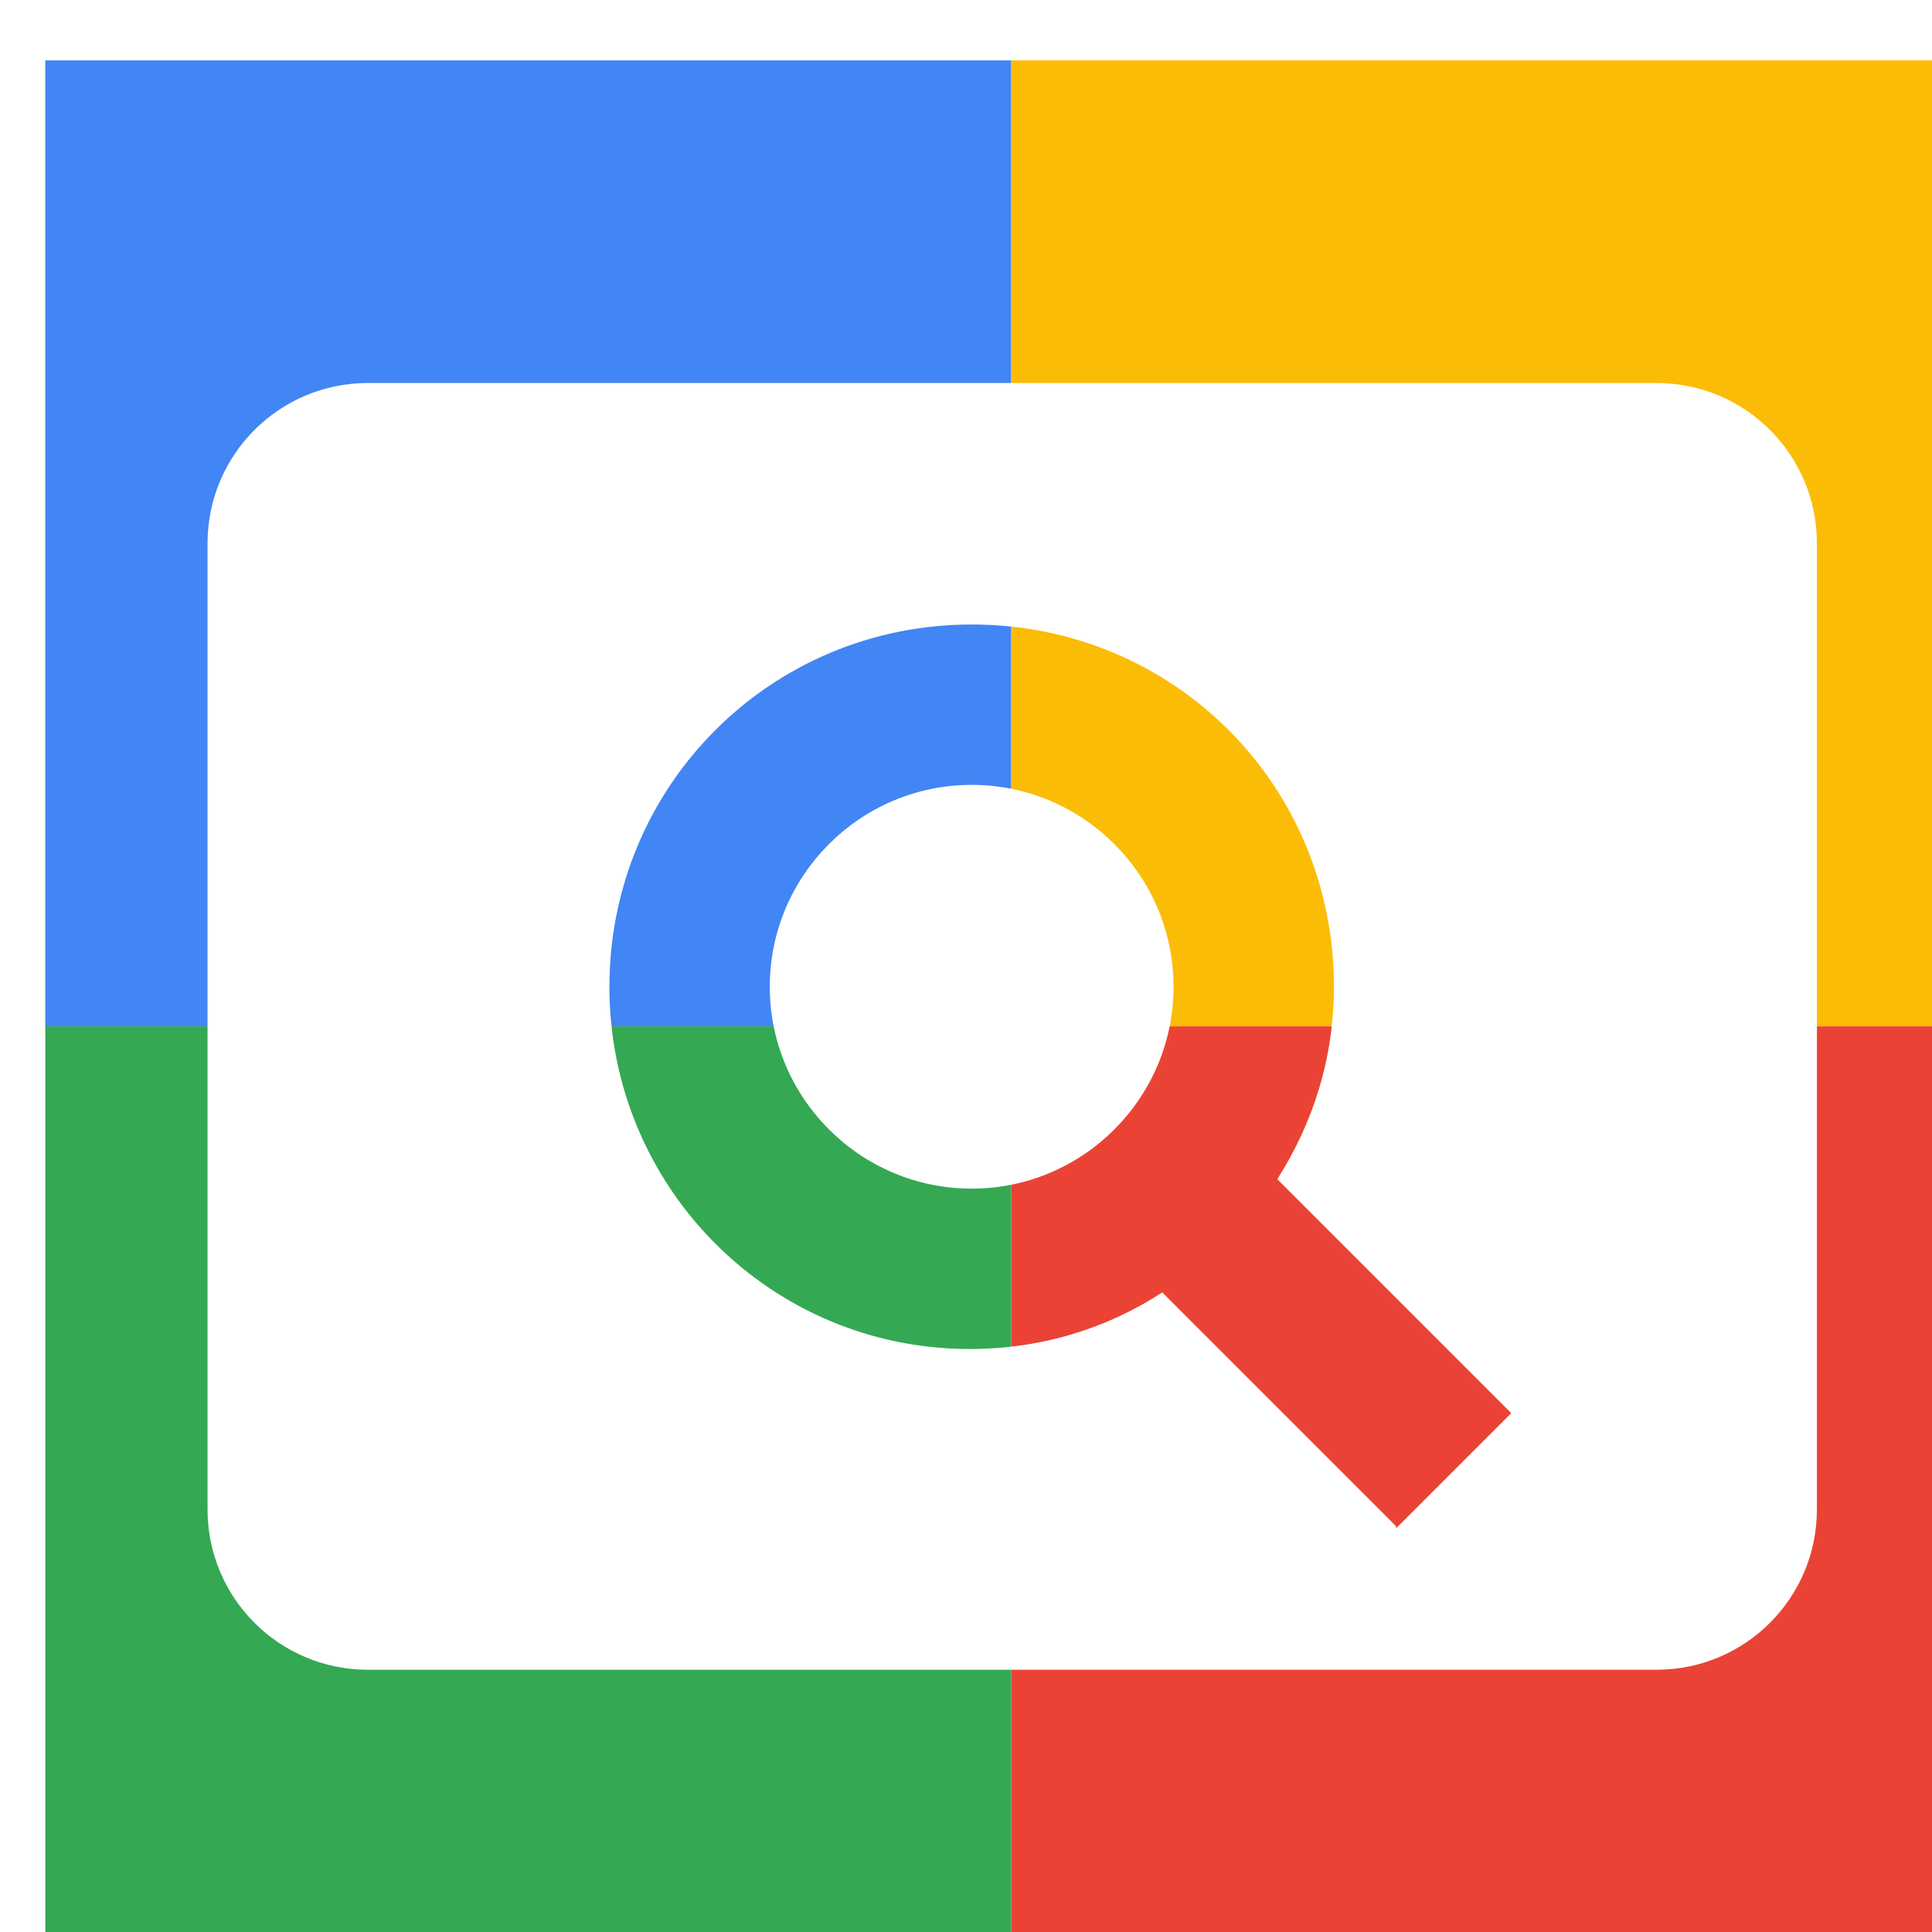
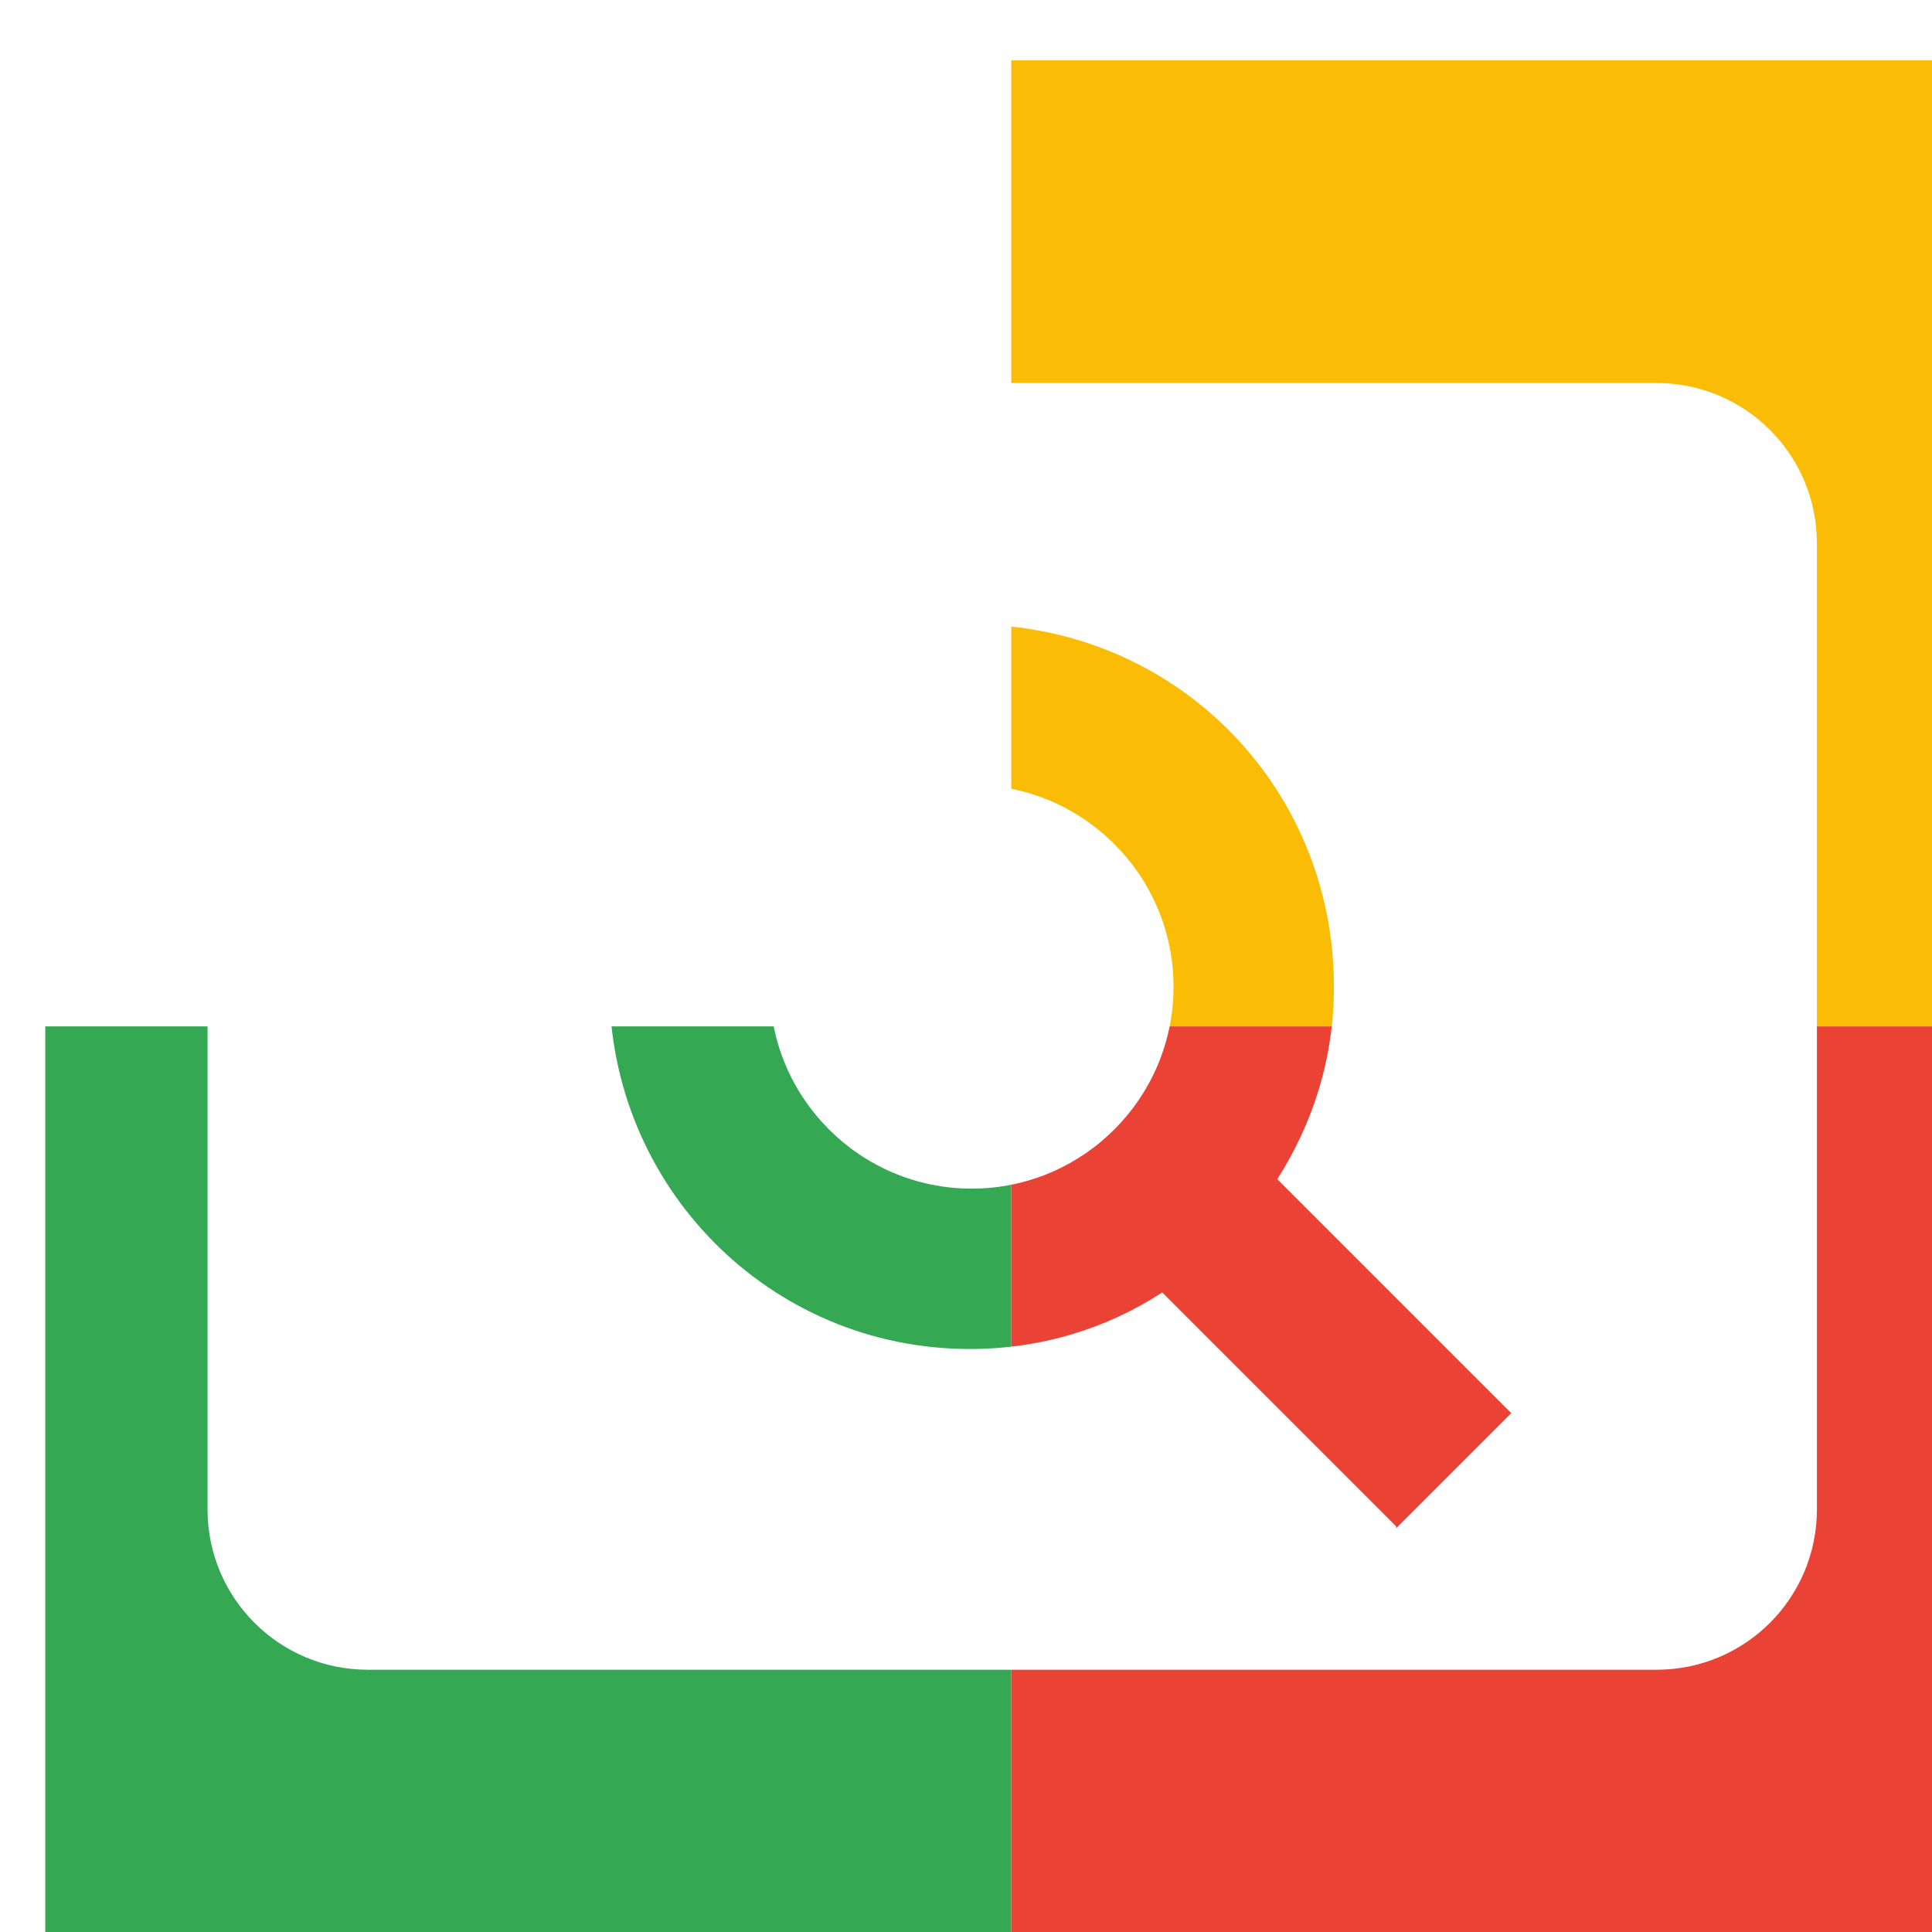
<svg xmlns="http://www.w3.org/2000/svg" viewBox="0 0 1024 1024">
  <defs>
    <filter id="f1" x="0" y="0" width="200%" height="200%">
      <feOffset result="offOut" in="SourceAlpha" dx="24" dy="32" />
      <feGaussianBlur result="blurOut" in="offOut" stdDeviation="16" />
      <feBlend in="SourceGraphic" in2="blurOut" mode="normal" />
    </filter>
    <g id="base">
-       <rect x="0" y="0" width="512" height="512" fill="#4285F4" />
      <rect x="0" y="512" width="512" height="512" fill="#34A853" />
      <rect x="512" y="0" width="512" height="512" fill="#FBBC05" />
      <rect x="512" y="512" width="512" height="512" fill="#EA4335" />
    </g>
    <g id="asset267" desc="Material Icons (Apache 2.0)/UI Actions/pageview">
      <path d="M491 384 C432 384 384 432 384 491 s48 107 107 107 107 -48 107 -107 S550 384 491 384 zM853 171 H171 c-47 0 -85 38 -85 85 v512 c0 47 38 85 85 85 h683 c47 0 85 -38 85 -85 V256 c0 -47 -38 -85 -85 -85 zm-137 606 l-124 -124 c-29 19 -64 30 -102 30 C384 683 299 597 299 491 S384 299 491 299 683 384 683 491 c0 38 -11 72 -30 102 l124 124 -61 61 z" />
    </g>
  </defs>
  <g filter="url(#f1)">
    <use href="#base" />
    <use href="#asset267" fill="white" />
  </g>
</svg>